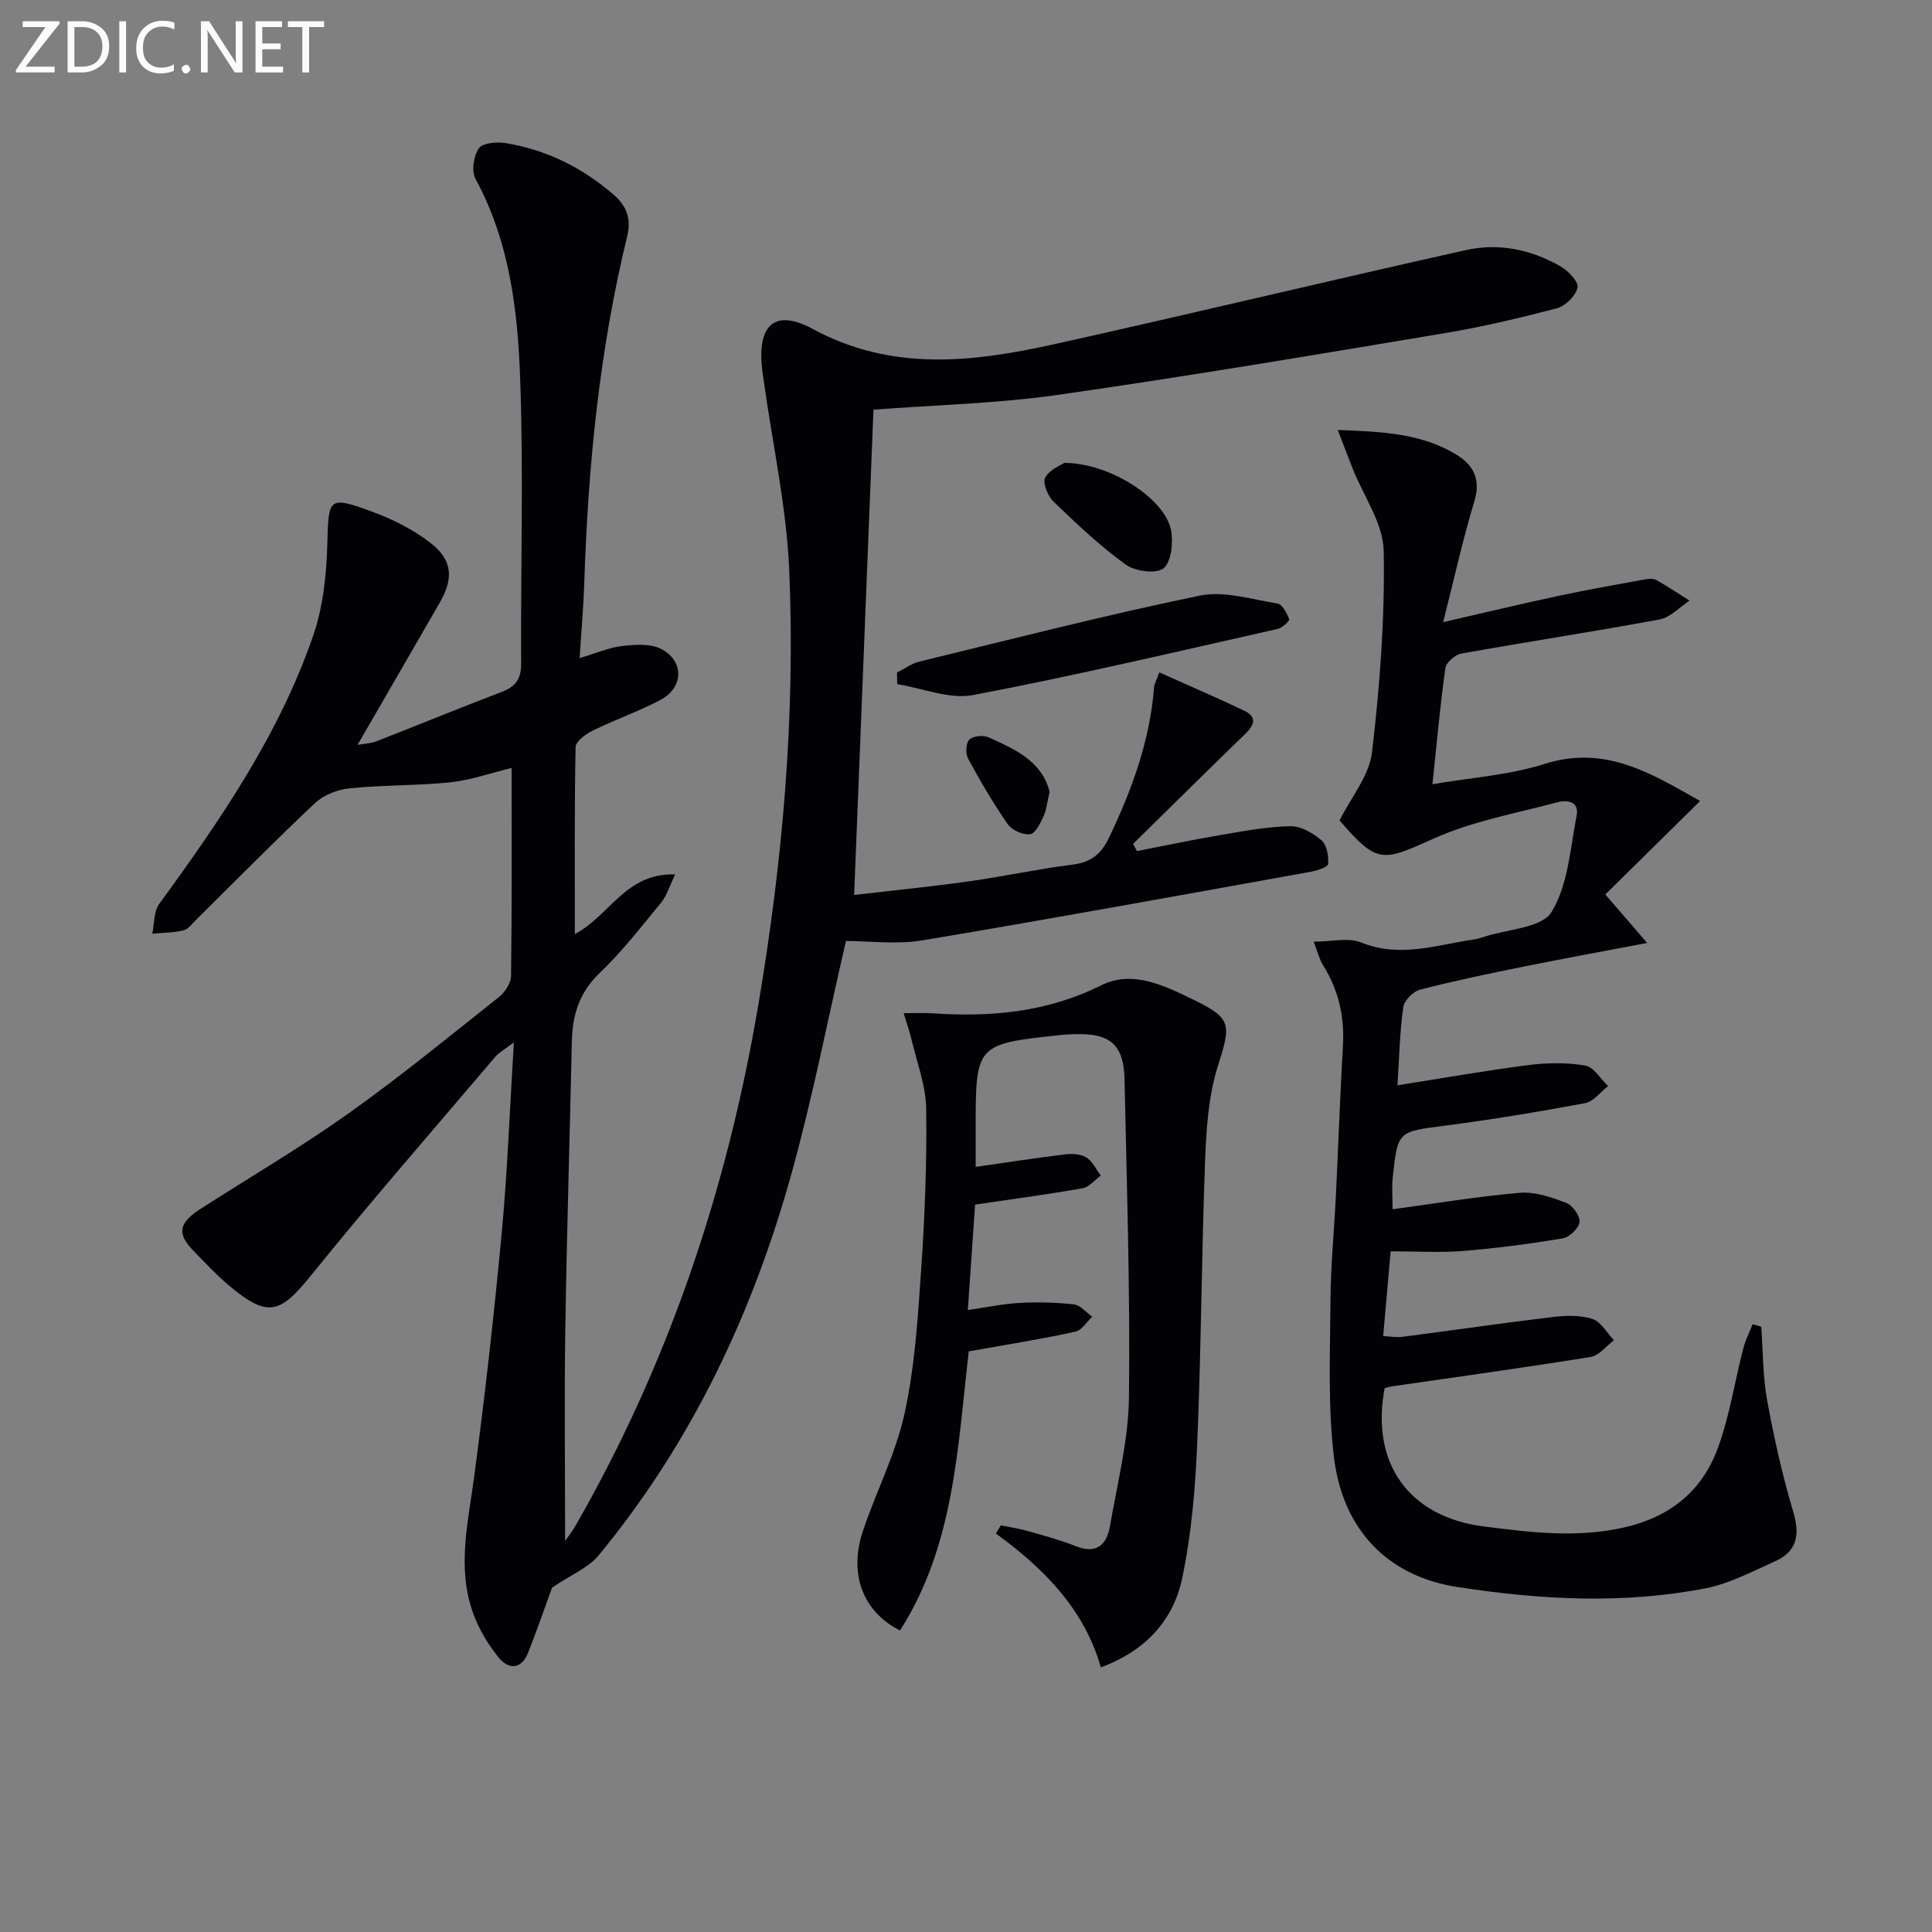
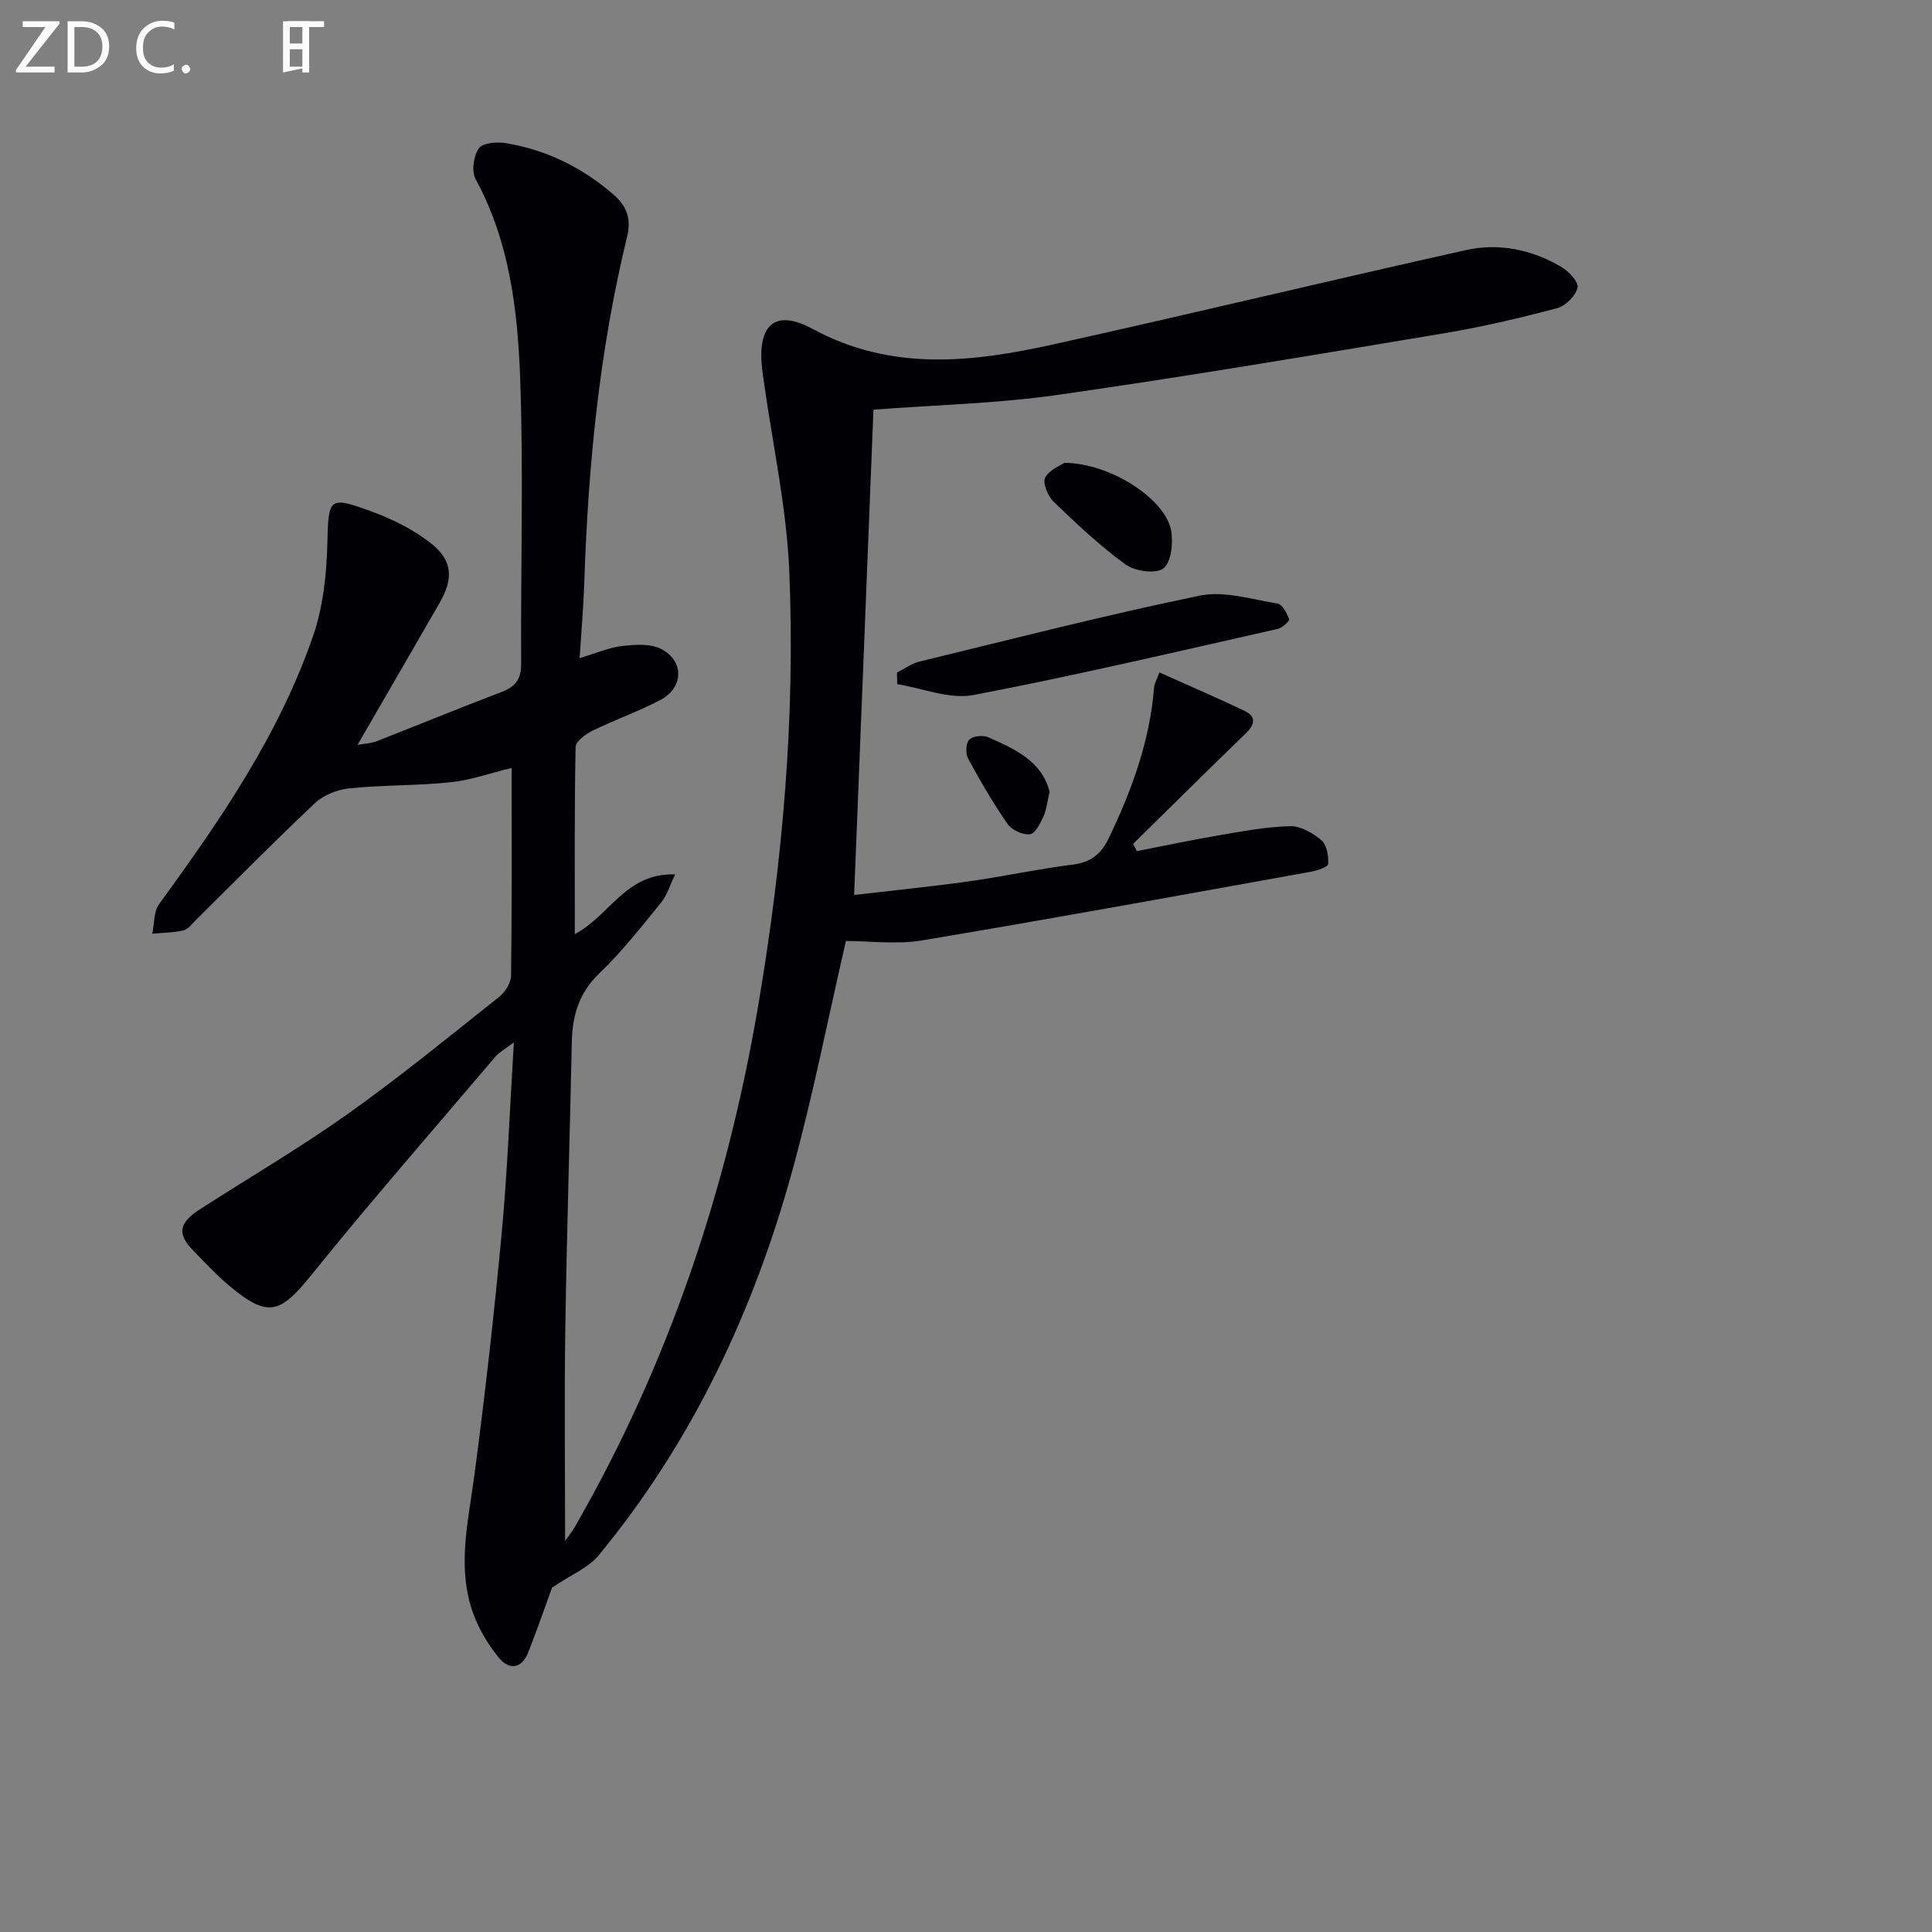
<svg xmlns="http://www.w3.org/2000/svg" enable-background="new 0 0 400 400" viewBox="0 0 400 400">
  <rect x="0" y="0" width="400" height="400" fill="#808080" stroke="none" />
  <path d="m114.3 328.7c-1.29 3.52-3.01 8.52-4.95 13.44-1.37 3.46-3.98 3.64-6.1 1.04-2.14-2.63-3.99-5.7-5.18-8.87-3.54-9.45-1.18-18.94.09-28.5 2.24-16.78 4.13-33.62 5.71-50.48 1.19-12.73 1.66-25.52 2.52-39.52-1.95 1.49-3.07 2.07-3.82 2.96-12.81 15.08-25.83 29.99-38.25 45.38-6.34 7.85-8.89 8.7-16.78 2.11-2.67-2.24-5.07-4.81-7.51-7.32-3.43-3.53-3.04-5.75 1.48-8.65 10.21-6.56 20.71-12.71 30.59-19.73 10.71-7.61 20.9-15.96 31.2-24.13 1.25-.99 2.49-2.9 2.51-4.39.19-14.15.11-28.3.11-43.04-4.47 1.08-8.5 2.53-12.64 2.96-6.92.72-13.94.55-20.86 1.25-2.51.25-5.4 1.36-7.2 3.06-8.37 7.86-16.42 16.06-24.59 24.13-.83.82-1.64 1.98-2.64 2.22-2.09.5-4.3.49-6.46.69.44-2.07.28-4.58 1.42-6.14 12.67-17.38 24.84-35.08 31.9-55.59 2.05-5.96 2.75-12.6 2.92-18.95.25-9.58.19-10.03 9.3-6.68 4.29 1.58 8.59 3.73 12.16 6.54 4.51 3.55 4.67 7.32 1.8 12.31-5.54 9.62-11.12 19.23-17.01 29.42 1.57-.28 2.81-.31 3.89-.73 8.66-3.38 17.26-6.92 25.95-10.23 2.9-1.1 4.06-2.68 4.04-5.89-.12-19.62.51-39.26-.2-58.86-.51-14.23-2.18-28.49-9.25-41.47-.87-1.6-.4-4.78.7-6.34.81-1.14 3.76-1.37 5.61-1.06 8.38 1.39 15.73 5.02 22.21 10.6 2.93 2.52 3.73 5.23 2.86 8.78-5.73 23.53-8.08 47.47-8.86 71.62-.16 4.92-.6 9.83-.96 15.61 3.57-1.06 6.16-2.21 8.85-2.51 2.66-.3 5.83-.52 8.04.63 4.82 2.51 4.64 8.03-.19 10.56-4.53 2.38-9.42 4.09-14.02 6.35-1.44.7-3.5 2.21-3.52 3.39-.25 12.75-.16 25.5-.16 38.72 7.24-3.77 10.5-12.71 20.77-12.35-1.12 2.31-1.68 4.32-2.88 5.8-4.11 5.02-8.12 10.19-12.79 14.65-4.23 4.05-5.6 8.72-5.72 14.22-.42 19.81-1.05 39.61-1.35 59.42-.22 14.62-.04 29.25-.04 43.89.5-.71 1.35-1.75 2.02-2.9 19.35-33.64 31.5-69.82 37.97-108 5.05-29.76 7.69-59.74 6.42-89.89-.55-13.18-3.46-26.27-5.29-39.4-.12-.82-.24-1.65-.33-2.48-1.03-9.03 2.61-12.5 10.44-8.26 16.4 8.89 33.11 6.92 49.96 3.19 28.5-6.31 56.87-13.17 85.36-19.51 6.77-1.51 13.55-.1 19.61 3.43 1.57.91 3.71 3.17 3.45 4.33-.37 1.69-2.46 3.8-4.21 4.27-7.68 2.03-15.45 3.87-23.29 5.18-26.68 4.45-53.36 8.96-80.14 12.78-12.62 1.8-25.46 2.09-38.13 3.06-1.32 33.12-2.64 66.41-4 100.47 7.58-.88 15.62-1.68 23.6-2.79 7.23-1.01 14.39-2.58 21.63-3.49 3.75-.47 5.88-2.13 7.49-5.48 4.78-9.96 8.53-20.19 9.39-31.31.05-.61.42-1.2 1.08-3.01 6.04 2.71 11.9 5.22 17.64 7.97 2.48 1.19 2.14 2.83.25 4.66-7.82 7.57-15.55 15.24-23.32 22.87.26.5.52 1 .78 1.5 5.66-1.1 11.31-2.3 17-3.27 4.88-.83 9.8-1.77 14.72-1.89 2.18-.05 4.73 1.42 6.5 2.93 1.11.95 1.49 3.25 1.38 4.9-.04.63-2.3 1.38-3.64 1.62-26.77 4.81-53.53 9.71-80.36 14.19-5.32.89-10.91.13-15.84.13-3.79 16.42-6.87 32.22-11.14 47.69-8.04 29.14-20.74 56.11-40.11 79.57-2.07 2.5-5.54 3.88-9.59 6.62z" fill="#010106" />
-   <path d="m364.65 274.68c.37 5.05.3 10.19 1.2 15.15 1.42 7.8 3.16 15.58 5.42 23.17 1.42 4.79.81 8.21-3.79 10.26-4.68 2.08-9.36 4.6-14.3 5.57-17.15 3.35-34.48 2.38-51.57-.28-14.44-2.25-23.66-11.97-25.44-26.93-1.27-10.65-.78-21.54-.71-32.32.05-7.3.77-14.6 1.13-21.9.5-10.3.86-20.61 1.45-30.91.34-6.03-.9-11.54-4.12-16.66-.75-1.2-1.08-2.66-1.93-4.87 3.78 0 7.2-.9 9.82.17 8.07 3.27 15.71.48 23.49-.65.65-.1 1.29-.31 1.92-.51 4.84-1.6 11.97-1.82 14.01-5.15 3.45-5.62 3.87-13.18 5.2-20 .57-2.93-2.01-3.25-3.99-2.72-8.59 2.3-17.54 3.89-25.57 7.5-10.76 4.84-11.71 5.3-19.53-3.74 2.36-4.75 6.14-9.23 6.72-14.09 1.63-13.82 2.68-27.81 2.42-41.71-.11-5.71-4.17-11.34-6.42-17.02-.94-2.38-1.84-4.78-3.09-8.02 9.21.34 17.29.7 24.51 5.08 3.56 2.16 5.16 5.1 3.77 9.68-2.35 7.74-4.09 15.67-6.46 25.03 8.76-2.01 16.21-3.8 23.7-5.4 5.97-1.28 11.98-2.34 17.99-3.44.8-.15 1.81-.23 2.46.13 2.35 1.31 4.58 2.82 6.86 4.25-2.05 1.34-3.95 3.48-6.17 3.89-13.67 2.54-27.42 4.63-41.11 7.08-1.27.23-3.1 1.84-3.27 3-1.07 7.56-1.74 15.18-2.68 24.05 8.11-1.4 15.91-1.89 23.14-4.19 12.75-4.05 22.3 2.05 32.28 7.66-6.83 6.74-13.26 13.07-19.63 19.35 3.33 3.86 5.74 6.66 8.66 10.04-9.25 1.76-17.48 3.26-25.66 4.91-7.15 1.45-14.3 2.93-21.36 4.76-1.43.37-3.28 2.25-3.47 3.63-.72 5.06-.82 10.21-1.2 16.17 9.2-1.45 18.1-3.03 27.05-4.18 3.89-.5 7.98-.56 11.82.09 1.77.3 3.17 2.76 4.74 4.25-1.59 1.22-3.03 3.22-4.78 3.54-9.61 1.79-19.26 3.39-28.96 4.65-9.76 1.27-9.83 1.06-10.85 10.75-.22 2.12-.03 4.29-.03 6.57 8.81-1.19 17.56-2.66 26.37-3.41 3.12-.27 6.51.92 9.54 2.07 1.33.5 2.91 2.67 2.8 3.94s-2.06 3.17-3.43 3.4c-6.86 1.16-13.77 2.07-20.7 2.63-4.78.39-9.61.07-14.98.07-.53 6.02-1.02 11.58-1.55 17.55 1.41.07 2.7.32 3.93.16 10.37-1.34 20.73-2.85 31.11-4.1 2.73-.33 5.72-.43 8.27.39 1.78.57 3 2.88 4.47 4.41-1.59 1.19-3.06 3.17-4.8 3.46-13.74 2.22-27.53 4.11-41.3 6.11-.47.07-.93.23-1.37.34-2.97 15.66 5.1 26.69 20.54 28.65 9.75 1.24 19.34 2.44 29.19.17 9.49-2.19 16.01-7.59 19.24-16.37 2.44-6.62 3.49-13.76 5.27-20.63.45-1.74 1.29-3.37 1.95-5.05.6.16 1.19.34 1.78.52z" fill="#010106" />
-   <path d="m202 241.59c6.51-.93 12.55-1.86 18.62-2.6 1.42-.17 3.18-.05 4.32.67 1.27.8 2 2.45 2.96 3.73-1.24.9-2.39 2.37-3.75 2.62-7.17 1.27-14.4 2.23-22.27 3.39-.48 7.01-.97 14.03-1.5 21.83 3.92-.56 7.28-1.29 10.67-1.47 3.75-.2 7.55-.12 11.27.3 1.35.15 2.55 1.66 3.82 2.55-1.15 1.06-2.14 2.78-3.46 3.08-6.13 1.38-12.36 2.36-18.55 3.48-1.13.2-2.26.39-3.56.61-2.31 19.96-2.99 40.19-14.23 57.79-7.71-3.87-10.66-11.74-7.68-20.6 2.74-8.18 6.81-16.01 8.63-24.36 2.11-9.67 2.74-19.71 3.42-29.63.76-11.11 1.2-22.28 1.05-33.41-.06-4.79-1.92-9.55-3.03-14.31-.36-1.57-.92-3.1-1.64-5.49 2.41 0 4.15-.1 5.88.02 12.11.83 23.77-.19 34.97-5.77 6.5-3.24 13-.01 18.99 2.88 8.19 3.96 7.94 5.19 5.21 13.83-1.95 6.18-2.39 12.98-2.64 19.53-.73 19.46-.8 38.94-1.62 58.39-.4 9.4-1.19 18.91-3.12 28.09-1.82 8.67-7.52 15.03-16.84 18.47-3.45-12.09-11.81-20.49-21.73-27.71.34-.56.68-1.12 1.02-1.69 1.89.39 3.81.66 5.66 1.19 3.34.95 6.7 1.87 9.92 3.14 4.4 1.72 6.39-.47 7.04-4.28 1.51-8.82 3.8-17.67 3.91-26.53.26-21.97-.45-43.95-.92-65.92-.15-7.05-2.98-9.49-9.97-9.3-1 .03-2 .04-2.99.15-17.86 1.89-17.86 1.9-17.86 19.53z" fill="#010106" />
  <path d="m185.71 139.25c1.54-.77 3-1.87 4.62-2.27 19.32-4.7 38.59-9.64 58.06-13.66 5.05-1.04 10.75.77 16.1 1.64 1 .16 1.94 1.98 2.42 3.23.13.34-1.4 1.8-2.33 2.01-21 4.72-41.95 9.68-63.08 13.7-4.92.94-10.47-1.42-15.74-2.25-.02-.8-.03-1.6-.05-2.4z" fill="#010106" />
  <path d="m220.36 95.83c9.46.03 20.84 7.42 22.09 13.94.49 2.56.07 6.58-1.57 7.9-1.52 1.21-5.88.62-7.83-.79-5.33-3.86-10.18-8.45-14.94-13.04-1.18-1.14-2.29-3.89-1.71-4.96.91-1.69 3.29-2.58 3.96-3.05z" fill="#010106" />
  <path d="m217.31 163.91c-.47 1.99-.62 3.69-1.29 5.16-.64 1.42-1.71 3.54-2.78 3.65-1.48.16-3.74-.84-4.6-2.08-3.01-4.34-5.68-8.92-8.2-13.57-.56-1.04-.48-3.22.25-3.94.76-.77 2.89-.97 3.99-.47 5.37 2.43 10.96 4.82 12.63 11.25z" fill="#010106" />
  <g fill="#fafbfa">
    <path d="m12.4 4.8-7.1 9h6v1.2h-8v-.5l6.1-8.9h-4.7v-1.2h7.6v.4z" />
    <path d="m14 14v-9.6h3c1.6 0 2.9.5 4 1.4s1.6 2.2 1.6 3.8-.5 3-1.6 3.9-2.4 1.5-4 1.5h-3zm1.4-8.4v8.2h1.6c1.3 0 2.4-.4 3.1-1.1s1.1-1.8 1.1-3.1-.4-2.3-1.2-3-1.8-1-3.1-1z" />
-     <path d="m26.1 4.4v10.6h-1.4v-10.6z" />
    <path d="m36.1 14.6c-.8.4-1.8.6-2.9.6-1.5 0-2.7-.5-3.6-1.4s-1.4-2.2-1.4-3.8c0-1.7.5-3.1 1.5-4.1s2.3-1.6 3.9-1.6c1 0 1.8.1 2.5.4v1.4c-.8-.4-1.6-.6-2.5-.6-1.2 0-2.1.4-2.9 1.2s-1.1 1.8-1.1 3.2c0 1.3.3 2.3 1 3s1.6 1.1 2.7 1.1c1 0 2-.2 2.7-.7v1.3z" />
    <path d="m37.6 14.3c0-.2.1-.5.3-.6s.4-.3.6-.3c.3 0 .5.1.6.3s.3.4.3.6-.1.4-.3.6-.4.3-.6.3c-.3 0-.5-.1-.6-.3s-.3-.4-.3-.6z" />
-     <path d="m50.2 15h-1.6l-5.3-8.2c-.2-.2-.3-.5-.4-.7 0 .2.1.7.1 1.5v7.4h-1.4v-10.6h1.7l5.2 8.1c.2.4.4.6.4.7 0-.3-.1-.8-.1-1.5v-7.3h1.4z" />
-     <path d="m58.6 15h-5.7v-10.6h5.5v1.2h-4.1v3.4h3.8v1.2h-3.8v3.6h4.3z" />
+     <path d="m58.6 15v-10.6h5.5v1.2h-4.1v3.4h3.8v1.2h-3.8v3.6h4.3z" />
    <path d="m67.1 5.6h-3.1v9.4h-1.4v-9.4h-3v-1.2h7.5z" />
  </g>
</svg>